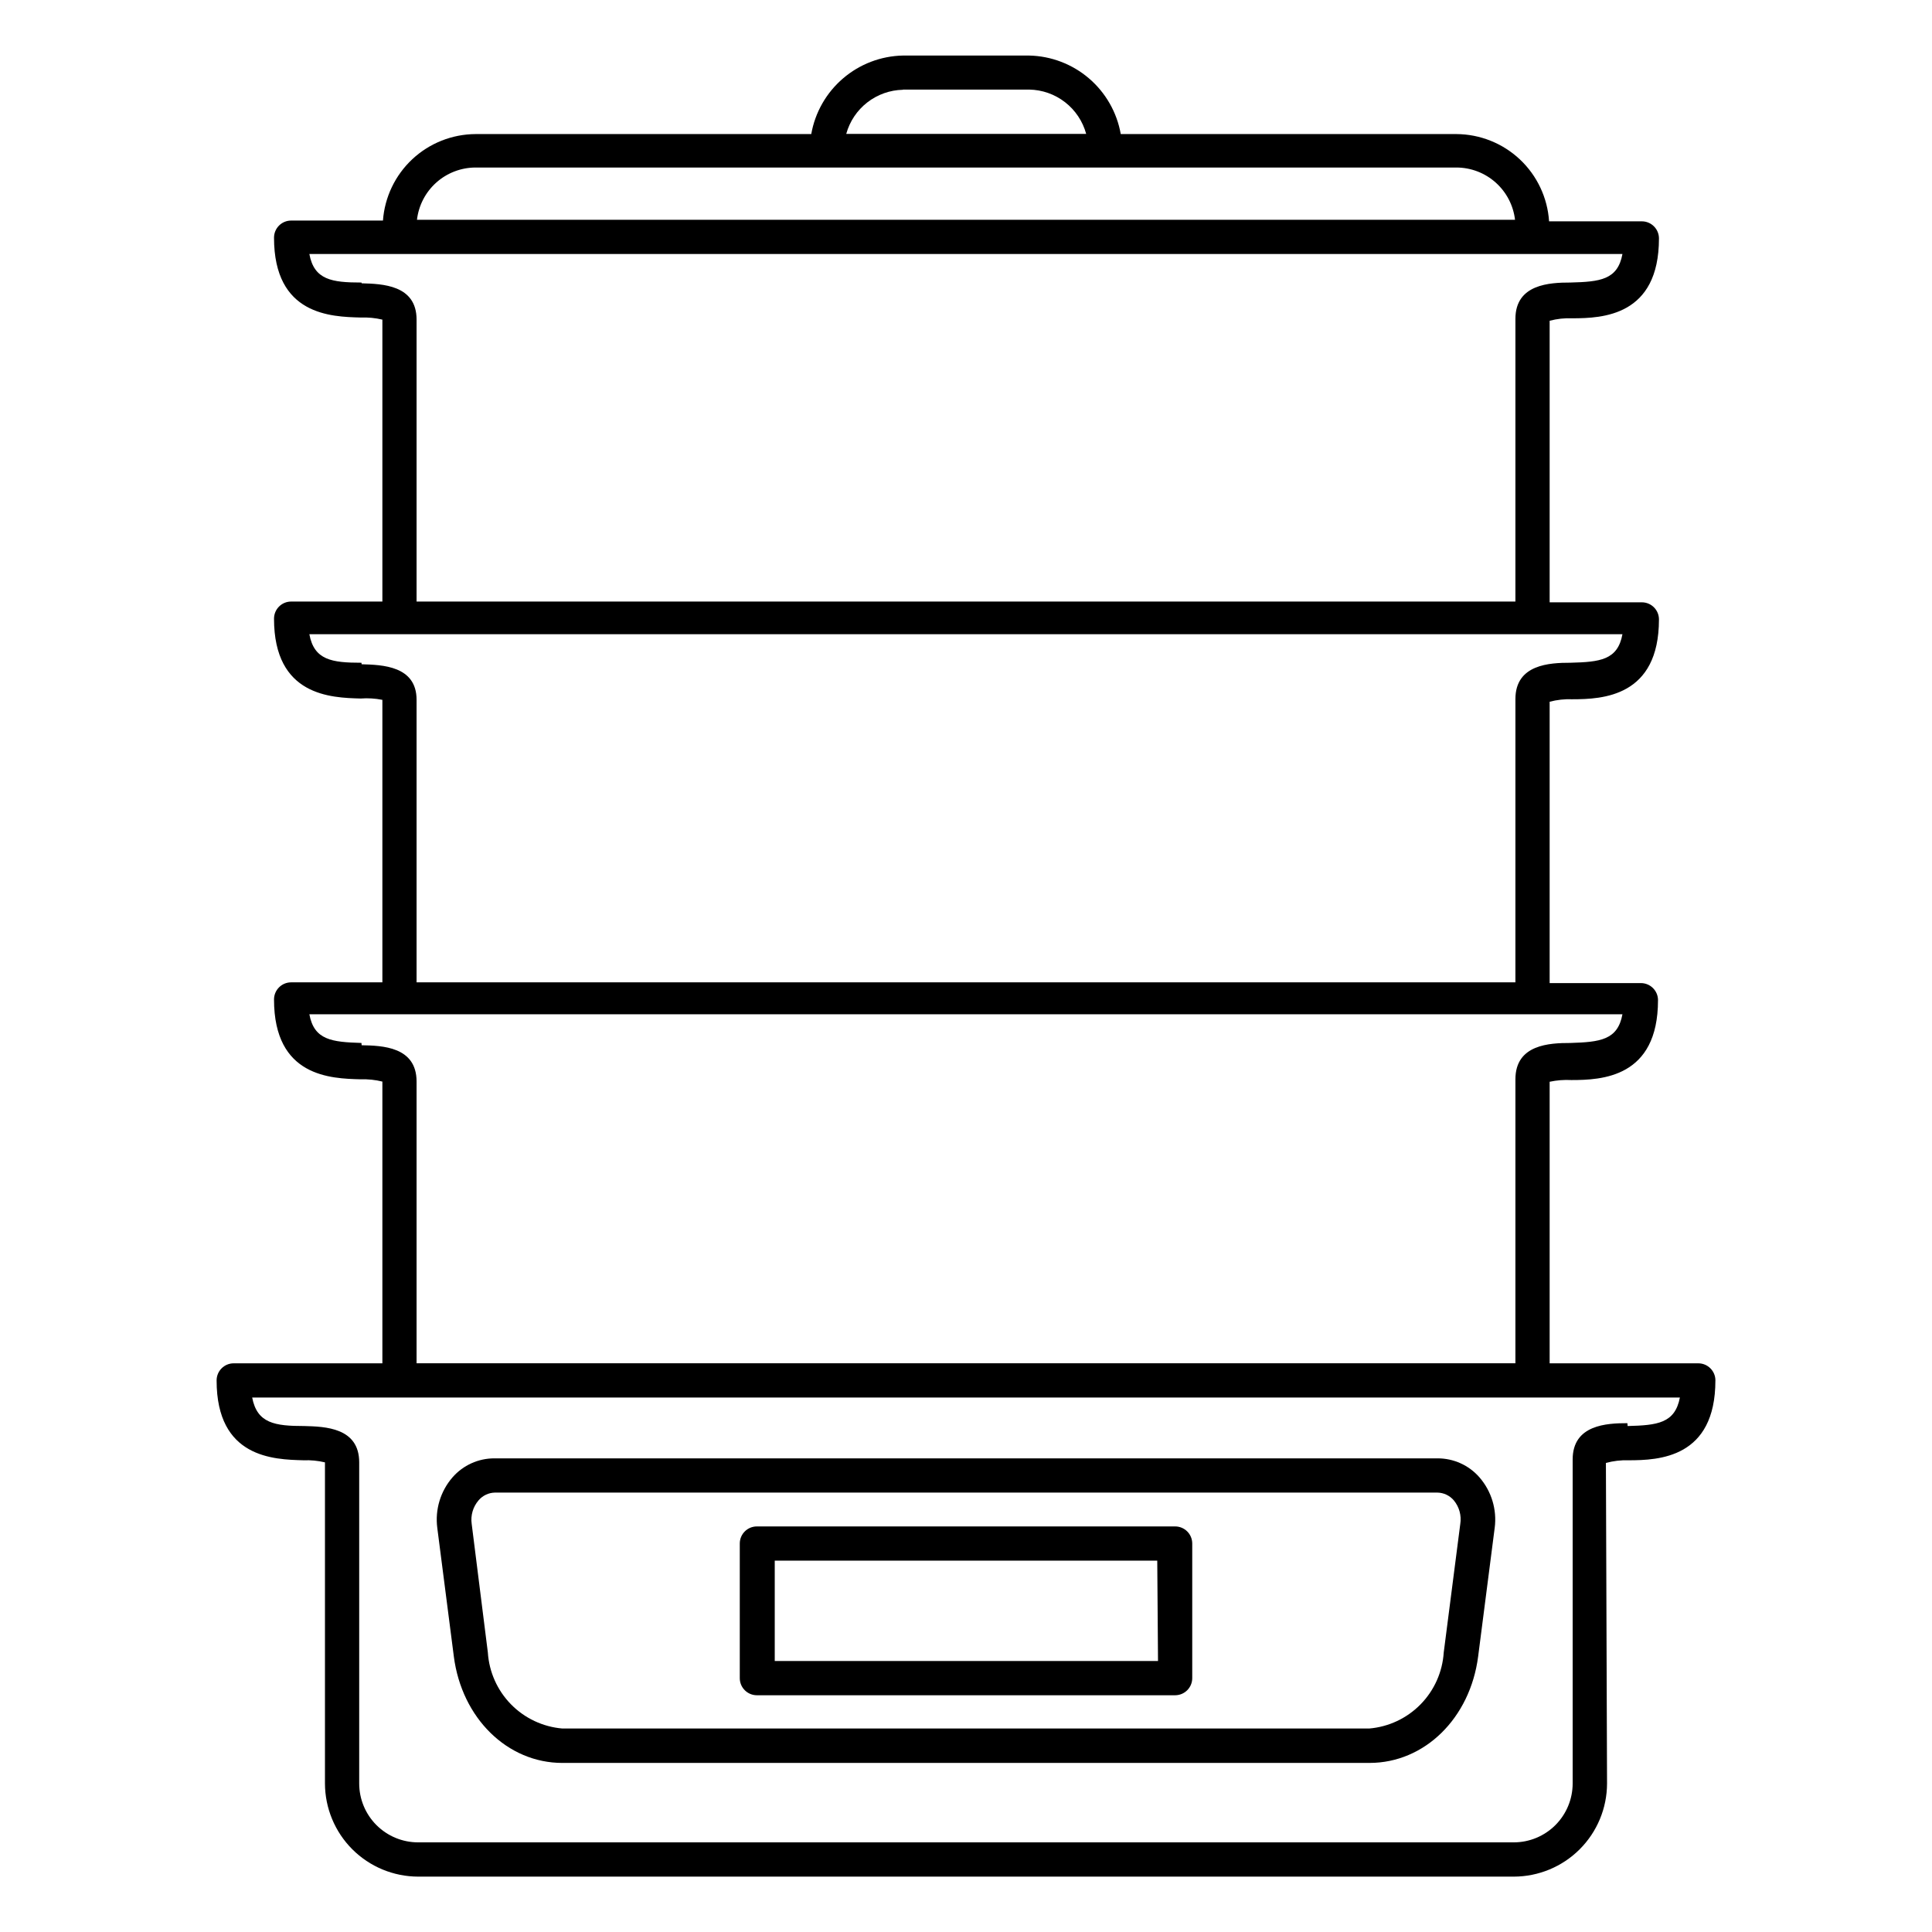
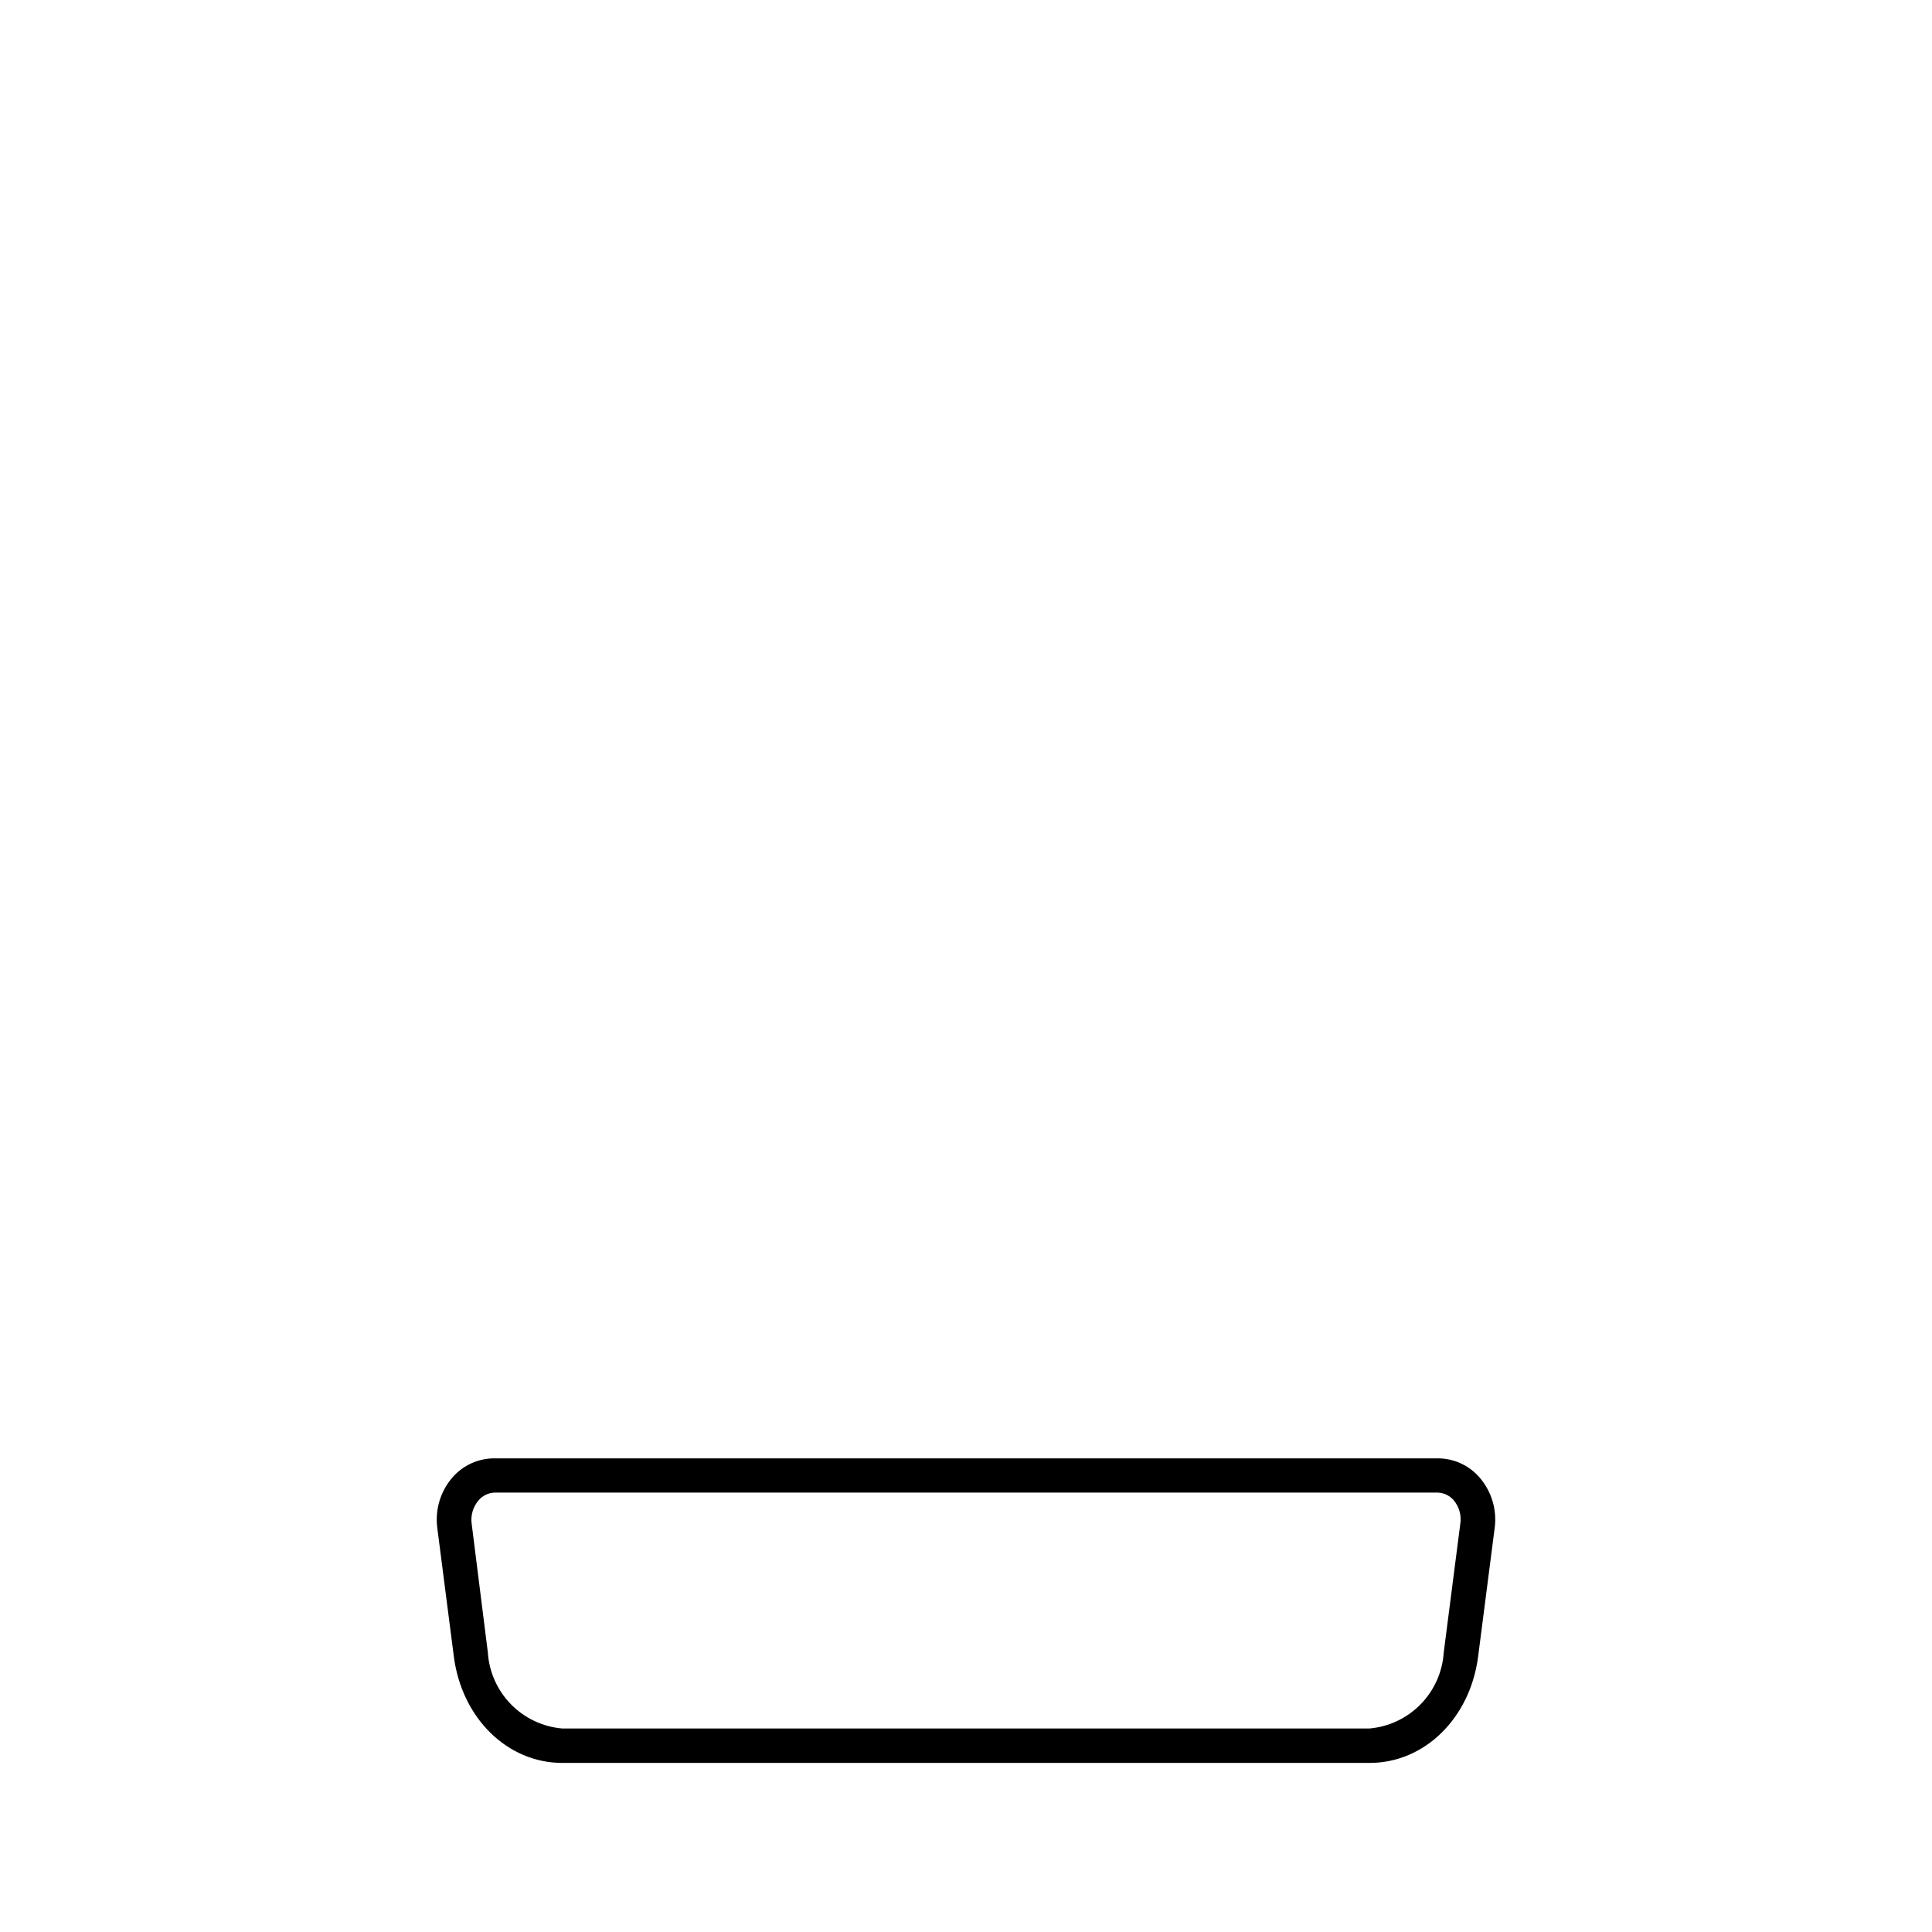
<svg xmlns="http://www.w3.org/2000/svg" fill="#000000" width="800px" height="800px" version="1.1" viewBox="144 144 512 512">
  <g>
    <path d="m524.94 530.48h-249.89c-4.269-0.02-8.332 1.82-11.137 5.039-3.195 3.688-4.66 8.562-4.027 13.402l4.383 34.059c2.117 16.375 14.207 28.215 28.766 28.215l213.92-0.004c14.559 0 26.652-11.84 28.766-28.215l4.383-34.059 0.004 0.004c0.633-4.84-0.836-9.715-4.031-13.402-2.801-3.219-6.867-5.059-11.137-5.039zm6.047 17.383-4.383 34.059c-0.332 5.168-2.508 10.043-6.133 13.742s-8.457 5.973-13.617 6.41h-213.82c-5.16-0.438-9.992-2.711-13.617-6.41s-5.801-8.574-6.133-13.742l-4.281-34.059c-0.324-2.246 0.336-4.523 1.812-6.246 1.082-1.277 2.66-2.031 4.336-2.066h249.79c1.676 0.035 3.254 0.789 4.336 2.066 1.441 1.738 2.066 4.016 1.711 6.246z" />
-     <path d="m455.42 548.52h-110.84c-2.504 0-4.531 2.027-4.531 4.531v35.672c0 2.504 2.027 4.535 4.531 4.535h110.84c2.504 0 4.535-2.031 4.535-4.535v-35.672c0-2.504-2.031-4.531-4.535-4.531zm-4.535 35.668h-101.57v-26.602h101.37z" />
-     <path d="m594.07 505.29h-39.398v-74.613c1.887-0.402 3.816-0.555 5.742-0.453 8.012 0 22.973-0.605 22.973-21.16h0.004c0-2.504-2.031-4.535-4.535-4.535h-24.184v-74.562c1.953-0.516 3.977-0.738 5.996-0.656 8.012 0 22.973-0.656 22.973-21.16 0-2.504-2.031-4.531-4.535-4.531h-24.434v-74.617c1.953-0.516 3.977-0.738 5.996-0.652 8.012 0 22.973-0.605 22.973-21.16 0-2.504-2.031-4.535-4.535-4.535h-24.586c-0.406-6.242-3.164-12.098-7.715-16.391-4.555-4.289-10.562-6.695-16.82-6.734h-88.973c-1.012-5.742-3.988-10.957-8.414-14.75-4.43-3.797-10.039-5.938-15.867-6.059h-33.453c-5.832 0.121-11.441 2.262-15.867 6.059-4.43 3.793-7.406 9.008-8.418 14.75h-88.973c-6.223 0.035-12.207 2.414-16.754 6.66-4.547 4.25-7.324 10.059-7.781 16.262h-24.336c-2.504 0-4.531 2.031-4.531 4.535 0 20.555 15.113 20.957 22.973 21.16 1.93-0.074 3.863 0.109 5.742 0.555v74.715h-24.184c-2.504 0-4.531 2.031-4.531 4.535 0 20.504 15.113 20.957 22.973 21.16 1.922-0.145 3.852-0.023 5.742 0.352v74.867h-24.184c-2.504 0-4.531 2.031-4.531 4.535 0 20.555 15.113 20.957 22.973 21.16 1.934-0.066 3.867 0.137 5.742 0.602v74.664h-39.398c-2.504 0-4.531 2.031-4.531 4.535 0 20.555 15.113 20.957 23.023 21.16 1.914-0.074 3.828 0.109 5.691 0.555v85.094c0.016 6.543 2.621 12.816 7.246 17.441s10.898 7.231 17.441 7.246h290.39c6.543-0.016 12.816-2.621 17.441-7.246 4.629-4.625 7.234-10.898 7.246-17.441l-0.301-84.941c1.949-0.535 3.973-0.773 5.992-0.707 8.062 0 23.023-0.605 23.023-21.16h0.004c0-2.504-2.031-4.535-4.535-4.535zm-210.79-337.55h33.453c3.449 0.055 6.789 1.227 9.516 3.344 2.727 2.117 4.691 5.066 5.598 8.395h-63.582c0.91-3.305 2.863-6.227 5.57-8.332 2.703-2.106 6.016-3.285 9.445-3.356zm-113.26 20.656h259.96c3.836 0.012 7.531 1.426 10.391 3.981 2.859 2.555 4.684 6.066 5.129 9.875h-291c0.441-3.809 2.266-7.32 5.125-9.875 2.859-2.555 6.559-3.969 10.391-3.981zm-30.23 30.48c-7.859 0-12.543-0.707-13.805-7.559h347.98c-1.258 6.852-5.945 7.356-13.805 7.559-5.441 0-14.559 0.402-14.559 9.621l-0.004 74.918h-291.2v-74.715c0-9.219-9.121-9.473-14.562-9.621zm0 100.76c-7.859 0-12.543-0.707-13.805-7.559h347.98c-1.258 6.852-5.945 7.356-13.805 7.559-5.441 0-14.559 0.402-14.559 9.621l-0.004 75.07h-291.2v-74.867c0-9.02-9.121-9.27-14.562-9.422zm0 100.76c-7.859-0.25-12.543-0.754-13.805-7.609l347.98 0.004c-1.258 6.852-5.945 7.356-13.805 7.609-5.441 0-14.559 0.352-14.559 9.621l-0.004 75.266h-291.2v-74.664c0-9.27-9.121-9.52-14.562-9.621zm335.49 100.76c-5.441 0-14.508 0.402-14.508 9.621v85.852c0 4.141-1.648 8.113-4.574 11.043-2.93 2.93-6.902 4.574-11.047 4.574h-290.34c-4.141 0-8.113-1.645-11.043-4.574-2.93-2.93-4.574-6.902-4.574-11.043v-85.094c0-9.219-9.07-9.473-14.508-9.621-7.859 0-12.543-0.707-13.855-7.559h378.36c-1.312 6.852-5.996 7.356-13.855 7.559z" />
  </g>
</svg>